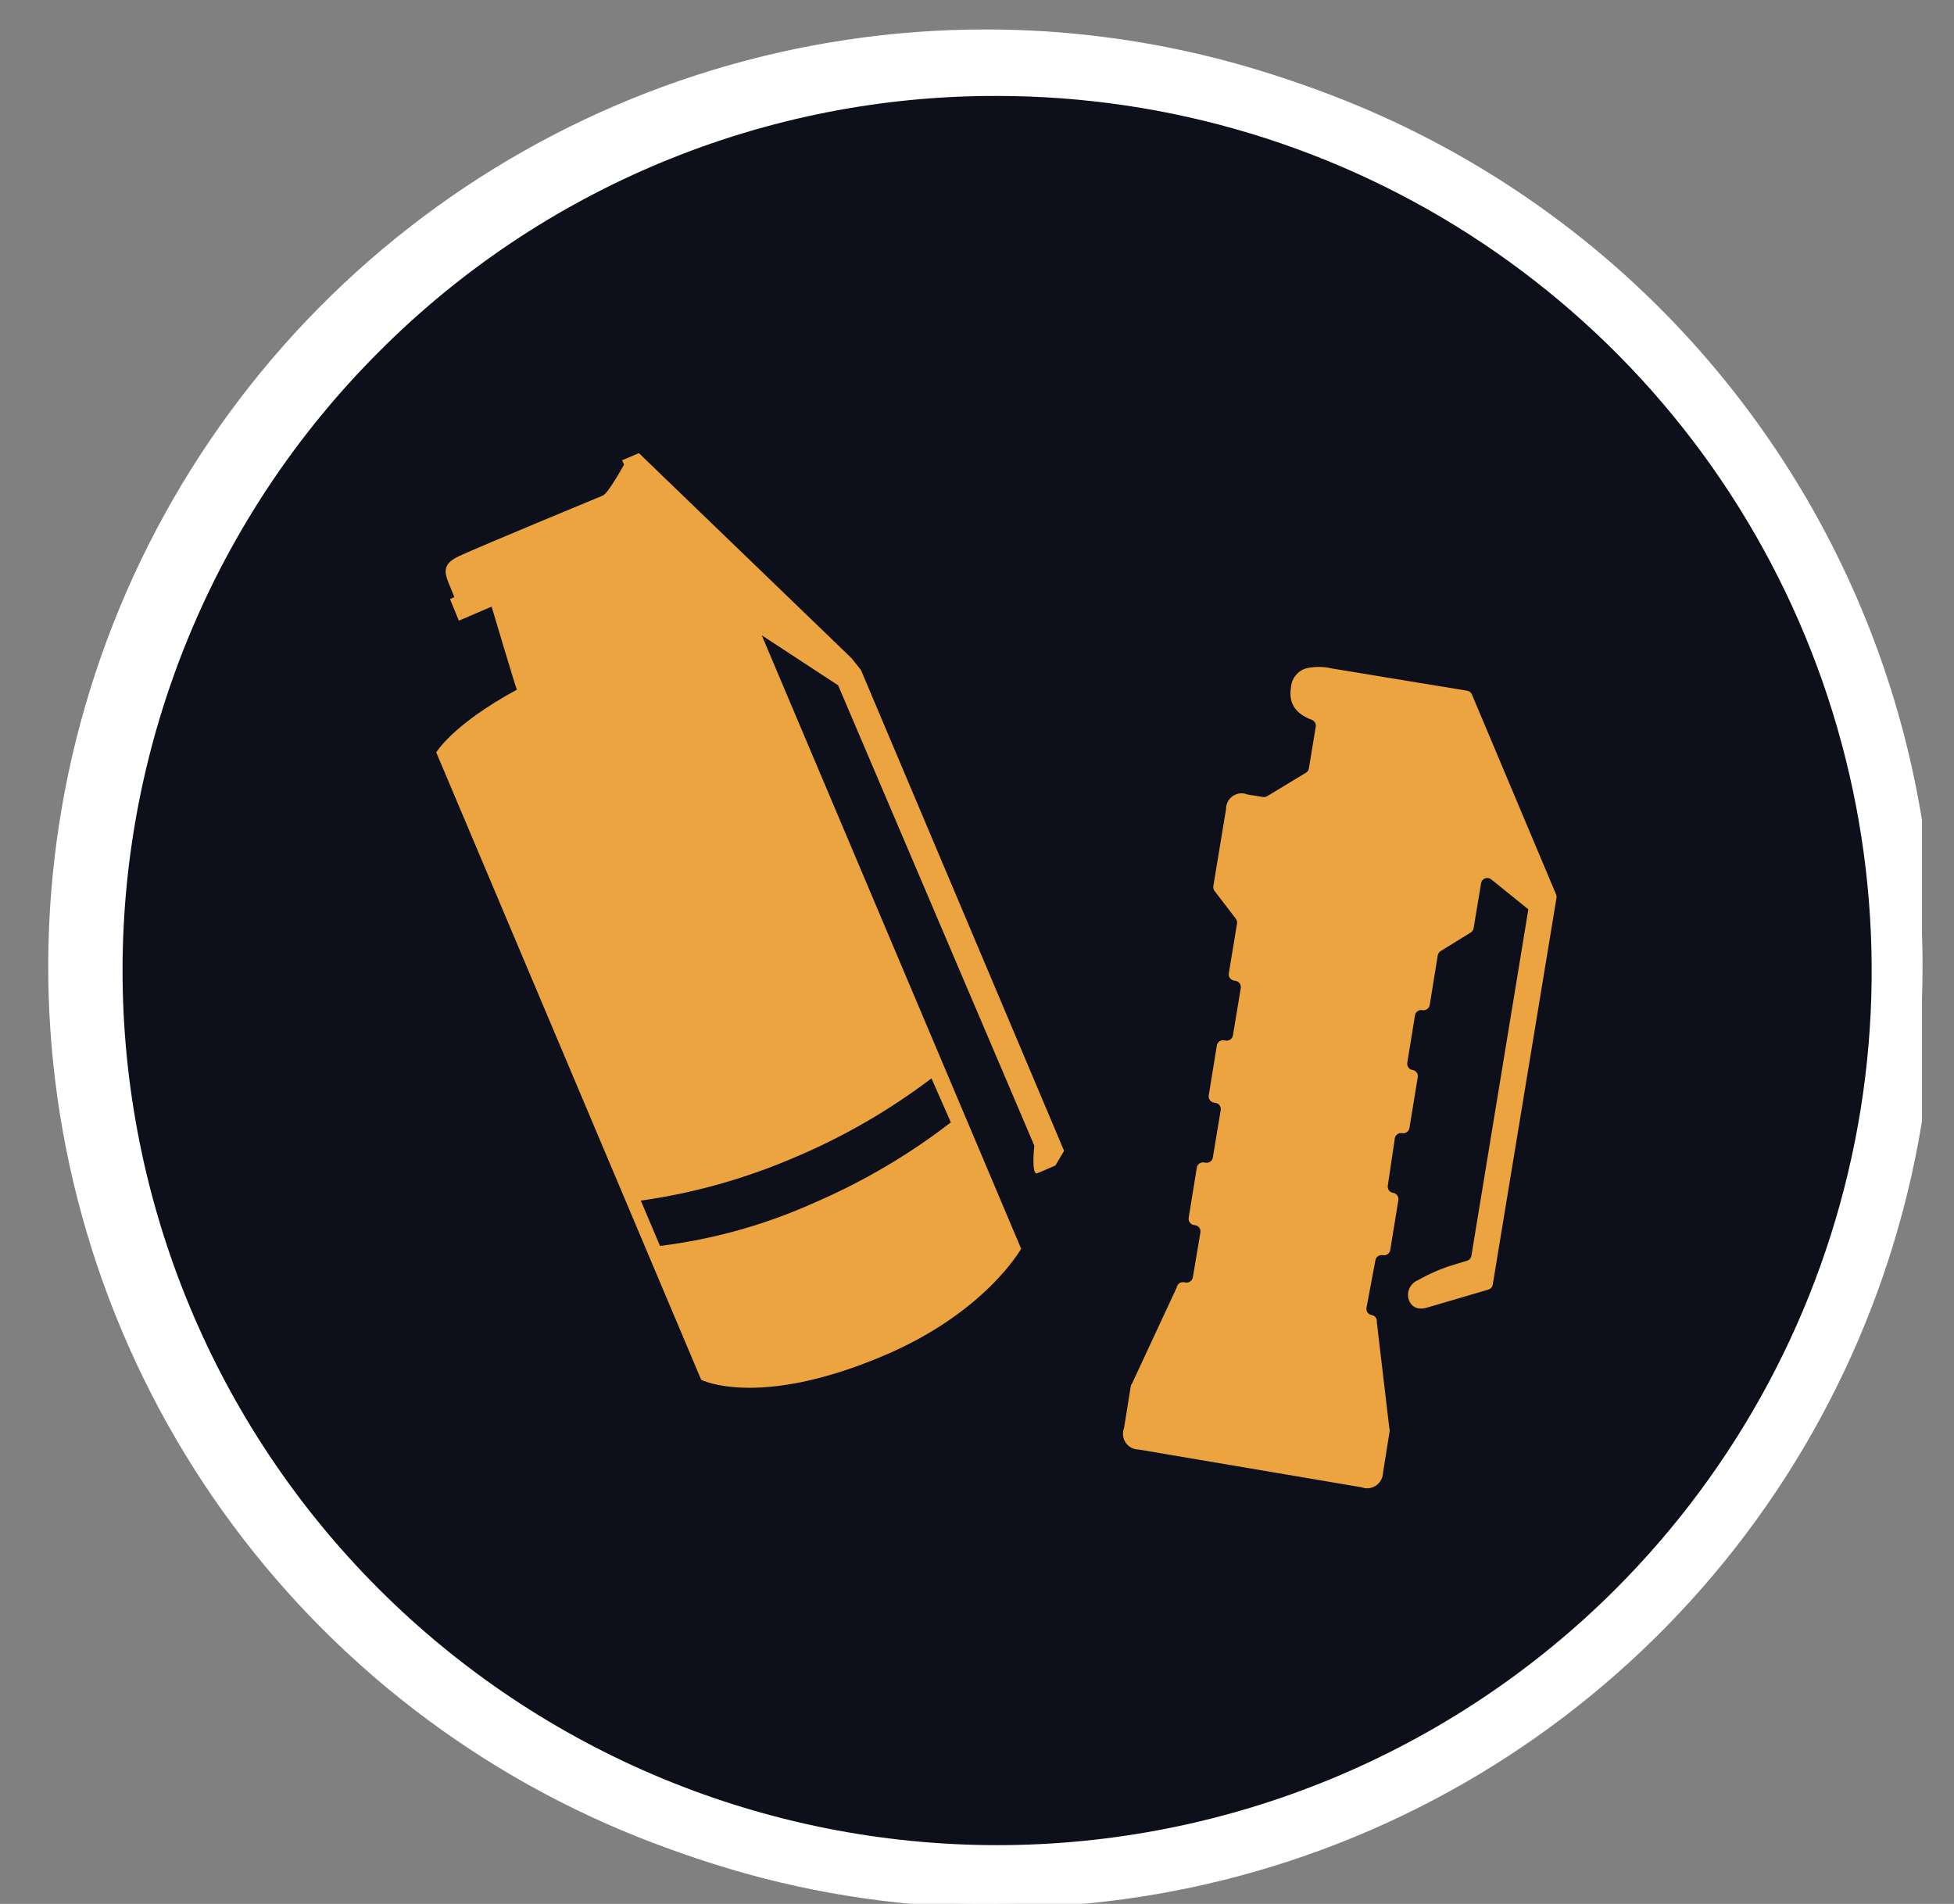
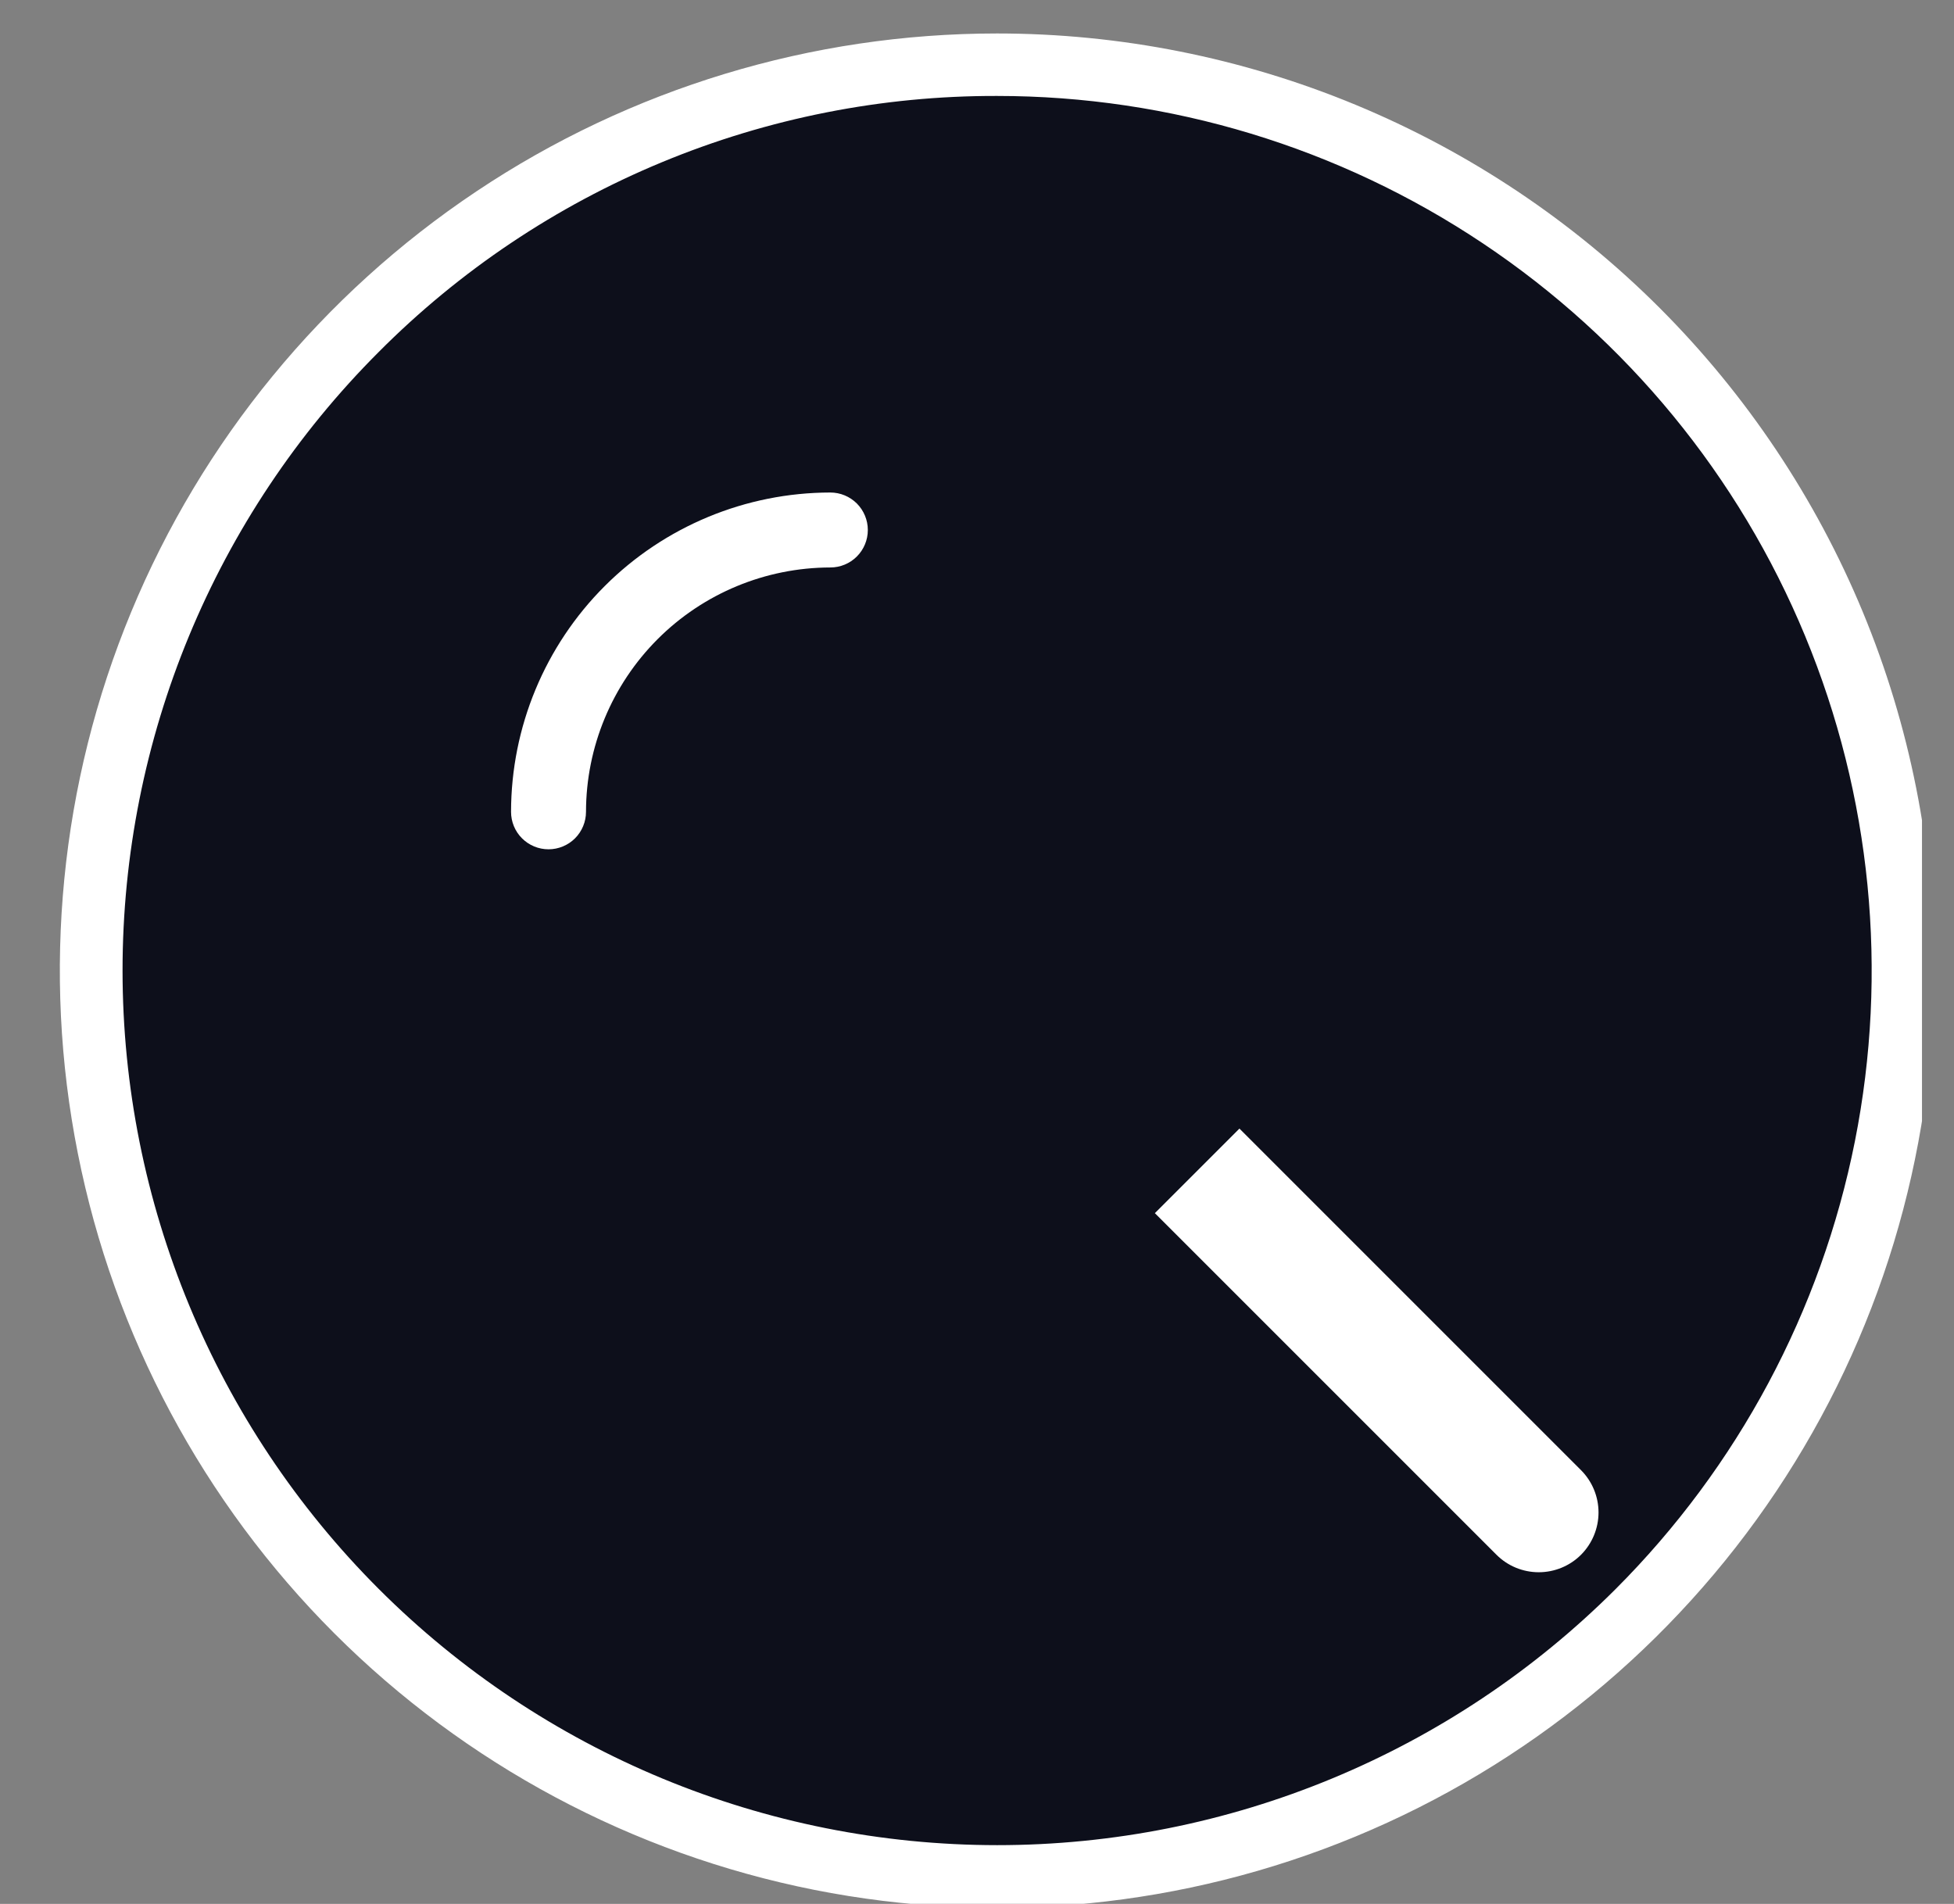
<svg xmlns="http://www.w3.org/2000/svg" width="39" height="38" viewBox="0 0 39 38" fill="none">
  <rect x="0" y="0" width="39" height="38" fill="#808080" stroke="none" />
  <g clip-path="url(#clip0_260_5395)">
    <path d="M19.67 37.373C9.7 37.373 1.589 29.262 1.589 19.292C1.589 9.322 9.7 1.21 19.67 1.21C29.64 1.21 37.752 9.322 37.752 19.292C37.752 29.262 29.64 37.373 19.67 37.373Z" fill="#0D0F1B" />
-     <path d="M19.667 1.835C23.12 1.835 26.495 2.859 29.366 4.777C32.237 6.695 34.475 9.422 35.796 12.612C37.117 15.802 37.463 19.312 36.79 22.699C36.116 26.085 34.453 29.196 32.012 31.637C28.738 34.911 24.297 36.751 19.667 36.751C15.037 36.751 10.597 34.911 7.323 31.637C4.049 28.363 2.209 23.923 2.209 19.293C2.209 14.663 4.049 10.222 7.323 6.948C8.94 5.322 10.864 4.033 12.983 3.155C15.102 2.277 17.374 1.829 19.667 1.835ZM19.667 0.588C15.968 0.588 12.351 1.685 9.275 3.74C6.199 5.796 3.802 8.717 2.386 12.135C0.971 15.553 0.6 19.314 1.322 22.942C2.044 26.57 3.825 29.903 6.441 32.519C9.057 35.135 12.39 36.916 16.018 37.638C19.646 38.36 23.407 37.989 26.825 36.574C30.243 35.158 33.164 32.761 35.22 29.684C37.275 26.609 38.372 22.992 38.372 19.293C38.372 14.332 36.401 9.574 32.894 6.066C29.386 2.559 24.628 0.588 19.667 0.588Z" fill="white" />
-     <path d="M16.575 7.319C14.818 7.319 13.101 7.84 11.64 8.816C10.179 9.792 9.04 11.18 8.368 12.803C7.696 14.426 7.52 16.212 7.863 17.935C8.205 19.658 9.051 21.241 10.294 22.483C11.536 23.726 13.119 24.572 14.842 24.915C16.565 25.257 18.351 25.081 19.974 24.409C21.597 23.737 22.985 22.598 23.961 21.137C24.937 19.677 25.458 17.959 25.458 16.202C25.455 13.847 24.518 11.589 22.853 9.924C21.188 8.259 18.93 7.322 16.575 7.319ZM16.575 23.589C15.114 23.589 13.686 23.156 12.471 22.344C11.256 21.532 10.31 20.379 9.751 19.029C9.191 17.679 9.045 16.194 9.33 14.761C9.615 13.328 10.319 12.012 11.352 10.979C12.385 9.946 13.701 9.243 15.134 8.958C16.567 8.673 18.052 8.819 19.402 9.378C20.751 9.937 21.905 10.884 22.717 12.098C23.528 13.313 23.962 14.741 23.962 16.202C23.959 18.161 23.18 20.038 21.796 21.423C20.411 22.808 18.533 23.587 16.575 23.589Z" fill="white" />
    <path d="M16.573 9.83C14.883 9.832 13.263 10.504 12.068 11.699C10.874 12.893 10.202 14.513 10.2 16.203C10.2 16.401 10.278 16.592 10.419 16.732C10.559 16.872 10.749 16.951 10.948 16.951C11.146 16.951 11.337 16.872 11.477 16.732C11.617 16.592 11.696 16.401 11.696 16.203C11.698 14.91 12.212 13.671 13.126 12.756C14.04 11.842 15.28 11.328 16.573 11.326C16.771 11.326 16.961 11.248 17.102 11.107C17.242 10.967 17.321 10.777 17.321 10.578C17.321 10.38 17.242 10.19 17.102 10.049C16.961 9.909 16.771 9.83 16.573 9.83Z" fill="white" />
    <path d="M31.556 29.343L24.738 22.525L23.05 24.213L29.868 31.031C30.092 31.255 30.395 31.38 30.712 31.38C31.028 31.38 31.332 31.255 31.556 31.031C31.779 30.807 31.905 30.503 31.905 30.187C31.905 29.87 31.779 29.567 31.556 29.343Z" fill="white" />
    <g clip-path="url(#clip1_260_5395)">
-       <path d="M19.901 37.454C9.931 37.454 1.819 29.343 1.819 19.373C1.819 9.403 9.931 1.292 19.901 1.292C29.871 1.292 37.982 9.403 37.982 19.373C37.982 29.343 29.871 37.454 19.901 37.454Z" fill="#0D0F1B" />
      <path d="M19.899 1.915C23.352 1.915 26.727 2.939 29.598 4.858C32.469 6.776 34.707 9.502 36.028 12.693C37.349 15.883 37.695 19.393 37.022 22.779C36.348 26.166 34.685 29.276 32.244 31.718C28.969 34.99 24.529 36.828 19.901 36.827C15.271 36.826 10.832 34.986 7.559 31.713C4.286 28.44 2.447 24.001 2.446 19.372C2.445 14.743 4.283 10.303 7.555 7.029C9.172 5.403 11.096 4.113 13.215 3.236C15.334 2.358 17.606 1.909 19.899 1.915ZM19.899 0.668C16.2 0.668 12.583 1.765 9.507 3.821C6.431 5.876 4.034 8.797 2.618 12.215C1.202 15.633 0.832 19.394 1.554 23.022C2.275 26.651 4.057 29.984 6.673 32.6C9.289 35.215 12.622 36.997 16.25 37.719C19.878 38.44 23.639 38.07 27.057 36.654C30.475 35.239 33.396 32.841 35.452 29.765C37.507 26.689 38.604 23.073 38.604 19.373C38.604 16.917 38.12 14.485 37.18 12.215C36.24 9.946 34.862 7.884 33.126 6.147C31.389 4.41 29.326 3.032 27.057 2.092C24.788 1.152 22.355 0.668 19.899 0.668Z" fill="white" />
-       <path d="M16.995 13.136L12.752 9.044L12.416 9.186L12.455 9.272C12.455 9.272 12.145 9.844 12.029 9.892C12.029 9.892 9.615 10.89 9.167 11.097C8.719 11.303 8.926 11.527 9.068 11.918L8.982 11.957L9.158 12.388L9.812 12.108C9.812 12.108 10.281 13.683 10.316 13.765C9.025 14.466 8.707 15.017 8.707 15.017L13.995 27.539C13.995 27.539 15.118 28.116 17.597 27.075C19.663 26.214 20.381 24.923 20.381 24.923L15.204 12.68L16.728 13.678L20.644 22.866C20.614 23.163 20.614 23.451 20.704 23.417L21.065 23.262L21.238 22.969L17.184 13.373L16.995 13.136ZM18.978 22.401C18.14 23.048 17.223 23.587 16.25 24.006C15.273 24.445 14.236 24.736 13.173 24.867L12.79 23.963C13.845 23.814 14.876 23.524 15.854 23.103C16.829 22.693 17.748 22.162 18.591 21.523L18.978 22.401Z" fill="#EBA43F" />
-       <path d="M30.508 18.152L29.763 17.551C29.746 17.537 29.726 17.528 29.704 17.525C29.683 17.521 29.66 17.523 29.64 17.531C29.619 17.539 29.601 17.552 29.587 17.569C29.573 17.586 29.564 17.606 29.561 17.628L29.412 18.526C29.409 18.544 29.402 18.56 29.392 18.575C29.382 18.59 29.369 18.603 29.354 18.612L28.754 18.982C28.739 18.992 28.726 19.004 28.716 19.019C28.706 19.034 28.699 19.051 28.696 19.069L28.536 20.058C28.533 20.075 28.527 20.09 28.519 20.104C28.51 20.118 28.499 20.131 28.485 20.14C28.472 20.15 28.457 20.157 28.44 20.16C28.424 20.164 28.408 20.165 28.391 20.162L28.387 20.161C28.37 20.158 28.354 20.159 28.337 20.162C28.321 20.166 28.306 20.173 28.293 20.183C28.279 20.192 28.268 20.204 28.259 20.218C28.25 20.233 28.244 20.248 28.242 20.265L28.088 21.212C28.086 21.228 28.086 21.245 28.09 21.261C28.094 21.277 28.101 21.292 28.111 21.305C28.12 21.319 28.133 21.33 28.147 21.339C28.161 21.347 28.177 21.353 28.193 21.355C28.209 21.358 28.225 21.364 28.239 21.372C28.253 21.381 28.265 21.392 28.275 21.406C28.285 21.419 28.292 21.434 28.296 21.451C28.299 21.467 28.3 21.483 28.297 21.5L28.131 22.513C28.126 22.546 28.108 22.575 28.081 22.595C28.055 22.614 28.021 22.622 27.989 22.617L27.982 22.616C27.966 22.613 27.949 22.614 27.933 22.618C27.917 22.622 27.902 22.629 27.889 22.639C27.875 22.649 27.864 22.661 27.855 22.675C27.847 22.69 27.841 22.705 27.839 22.722L27.699 23.666C27.694 23.699 27.703 23.732 27.722 23.759C27.742 23.785 27.771 23.803 27.804 23.808L27.806 23.808C27.822 23.811 27.838 23.817 27.852 23.825C27.866 23.834 27.878 23.845 27.888 23.859C27.898 23.872 27.905 23.887 27.909 23.903C27.912 23.919 27.913 23.936 27.91 23.952L27.748 24.949C27.743 24.982 27.725 25.011 27.698 25.03C27.672 25.05 27.638 25.058 27.606 25.053L27.594 25.051C27.562 25.046 27.529 25.054 27.503 25.073C27.476 25.091 27.458 25.12 27.452 25.152L27.274 26.1C27.271 26.116 27.271 26.133 27.275 26.149C27.278 26.165 27.285 26.181 27.294 26.194C27.304 26.208 27.316 26.22 27.33 26.229C27.344 26.237 27.36 26.244 27.376 26.246L27.378 26.247C27.41 26.252 27.439 26.27 27.459 26.297C27.478 26.324 27.485 26.358 27.48 26.39L27.729 28.5C27.737 28.52 27.739 28.543 27.736 28.564L27.604 29.392C27.603 29.443 27.59 29.493 27.565 29.538C27.541 29.583 27.506 29.621 27.464 29.65C27.422 29.678 27.374 29.697 27.323 29.703C27.272 29.709 27.221 29.702 27.173 29.684L22.728 28.931C22.677 28.931 22.626 28.919 22.581 28.895C22.535 28.871 22.496 28.836 22.468 28.794C22.439 28.752 22.421 28.703 22.415 28.651C22.409 28.6 22.416 28.549 22.435 28.501L22.568 27.674C22.571 27.652 22.58 27.631 22.594 27.614L23.487 25.695C23.489 25.679 23.495 25.663 23.504 25.649C23.513 25.635 23.524 25.623 23.538 25.613C23.551 25.604 23.566 25.597 23.582 25.593C23.598 25.589 23.615 25.589 23.631 25.592L23.663 25.597C23.679 25.6 23.696 25.599 23.712 25.596C23.728 25.592 23.743 25.585 23.756 25.576C23.77 25.566 23.781 25.554 23.79 25.54C23.799 25.526 23.805 25.511 23.808 25.494L23.959 24.598C23.962 24.582 23.961 24.565 23.958 24.549C23.954 24.533 23.947 24.518 23.937 24.504C23.927 24.491 23.915 24.479 23.901 24.471C23.887 24.462 23.871 24.456 23.855 24.454L23.829 24.45C23.813 24.447 23.797 24.441 23.783 24.433C23.769 24.424 23.757 24.413 23.747 24.399C23.738 24.386 23.731 24.371 23.727 24.355C23.723 24.339 23.722 24.322 23.725 24.306L23.887 23.305C23.892 23.272 23.91 23.243 23.937 23.224C23.964 23.204 23.997 23.196 24.03 23.201L24.064 23.206C24.097 23.212 24.13 23.203 24.157 23.184C24.184 23.165 24.202 23.136 24.207 23.103L24.364 22.157C24.37 22.124 24.362 22.09 24.343 22.063C24.323 22.036 24.294 22.018 24.262 22.012L24.228 22.007C24.195 22.001 24.166 21.983 24.147 21.956C24.128 21.929 24.12 21.896 24.125 21.863L24.287 20.867C24.29 20.851 24.296 20.835 24.304 20.821C24.313 20.807 24.324 20.795 24.338 20.785C24.351 20.775 24.366 20.769 24.383 20.765C24.399 20.761 24.415 20.761 24.432 20.763L24.463 20.769C24.479 20.771 24.496 20.771 24.512 20.767C24.528 20.764 24.543 20.757 24.557 20.747C24.57 20.738 24.581 20.726 24.59 20.712C24.599 20.698 24.605 20.682 24.608 20.666L24.765 19.721C24.77 19.688 24.762 19.655 24.743 19.628C24.724 19.601 24.694 19.582 24.662 19.577L24.628 19.571C24.596 19.566 24.567 19.547 24.547 19.52C24.528 19.493 24.52 19.46 24.526 19.427L24.69 18.433C24.693 18.416 24.692 18.399 24.688 18.383C24.684 18.366 24.676 18.35 24.666 18.337L24.241 17.782C24.231 17.768 24.223 17.753 24.219 17.736C24.215 17.719 24.214 17.702 24.217 17.685L24.471 16.146C24.47 16.095 24.483 16.044 24.507 15.999C24.531 15.954 24.566 15.915 24.608 15.886C24.651 15.858 24.7 15.84 24.751 15.835C24.802 15.83 24.854 15.838 24.901 15.858L25.209 15.907C25.238 15.912 25.268 15.906 25.293 15.89L26.065 15.423C26.081 15.414 26.094 15.401 26.104 15.386C26.114 15.371 26.121 15.354 26.124 15.336L26.261 14.504C26.266 14.476 26.261 14.447 26.246 14.422C26.232 14.397 26.21 14.378 26.183 14.368C25.855 14.245 25.715 14.032 25.766 13.728C25.77 13.641 25.801 13.557 25.854 13.488C25.907 13.419 25.98 13.368 26.063 13.341C26.233 13.301 26.41 13.301 26.579 13.341L29.282 13.786C29.303 13.789 29.323 13.798 29.34 13.811C29.356 13.824 29.369 13.841 29.378 13.861L31.058 17.852C31.067 17.873 31.07 17.897 31.066 17.921L29.794 25.639C29.79 25.663 29.78 25.684 29.764 25.702C29.748 25.72 29.728 25.732 29.705 25.739L28.49 26.096C28.309 26.151 28.184 26.096 28.124 25.958C28.094 25.881 28.096 25.796 28.128 25.721C28.16 25.645 28.221 25.585 28.296 25.553C28.511 25.431 28.737 25.331 28.972 25.256L29.28 25.163C29.303 25.156 29.323 25.143 29.338 25.126C29.354 25.108 29.364 25.086 29.368 25.063L30.504 18.152H30.508Z" fill="#EBA43F" />
    </g>
  </g>
  <defs>
    <clipPath id="clip0_260_5395">
      <rect width="37.41" height="37.41" fill="white" transform="translate(0.951 0.587)" />
    </clipPath>
    <clipPath id="clip1_260_5395">
      <rect width="37.41" height="37.41" fill="white" transform="translate(1.186 0.667)" />
    </clipPath>
  </defs>
</svg>